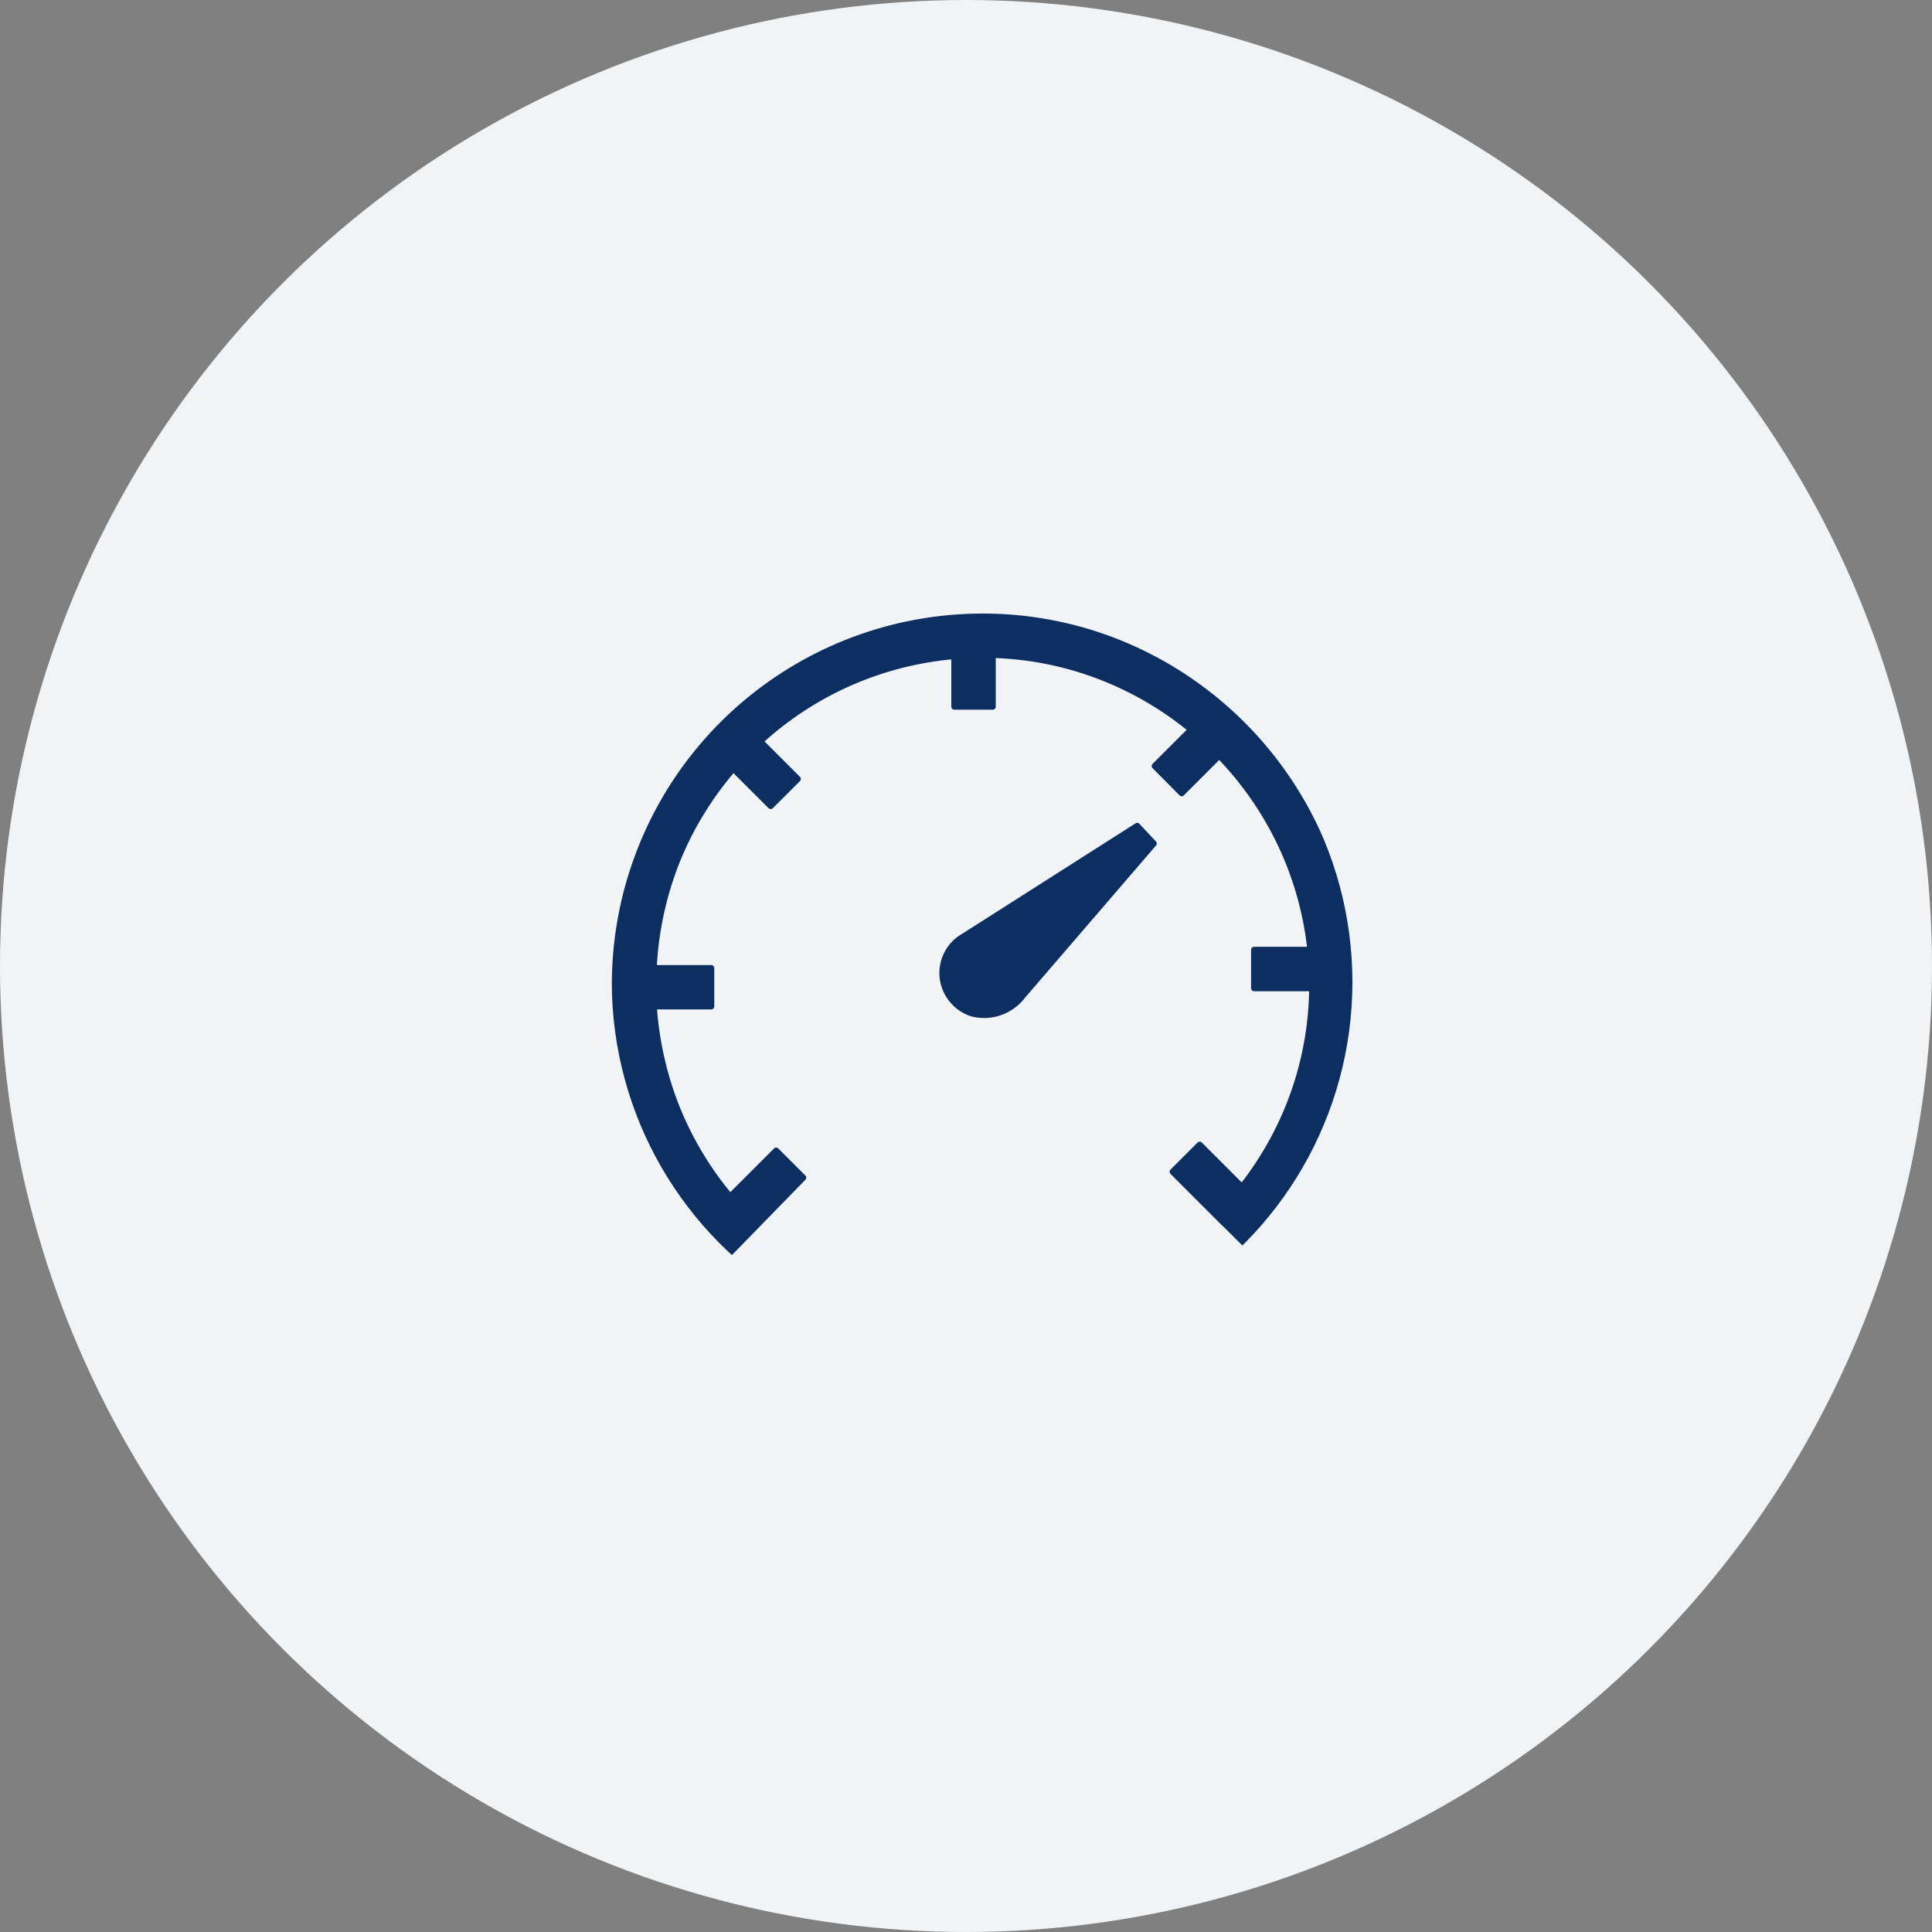
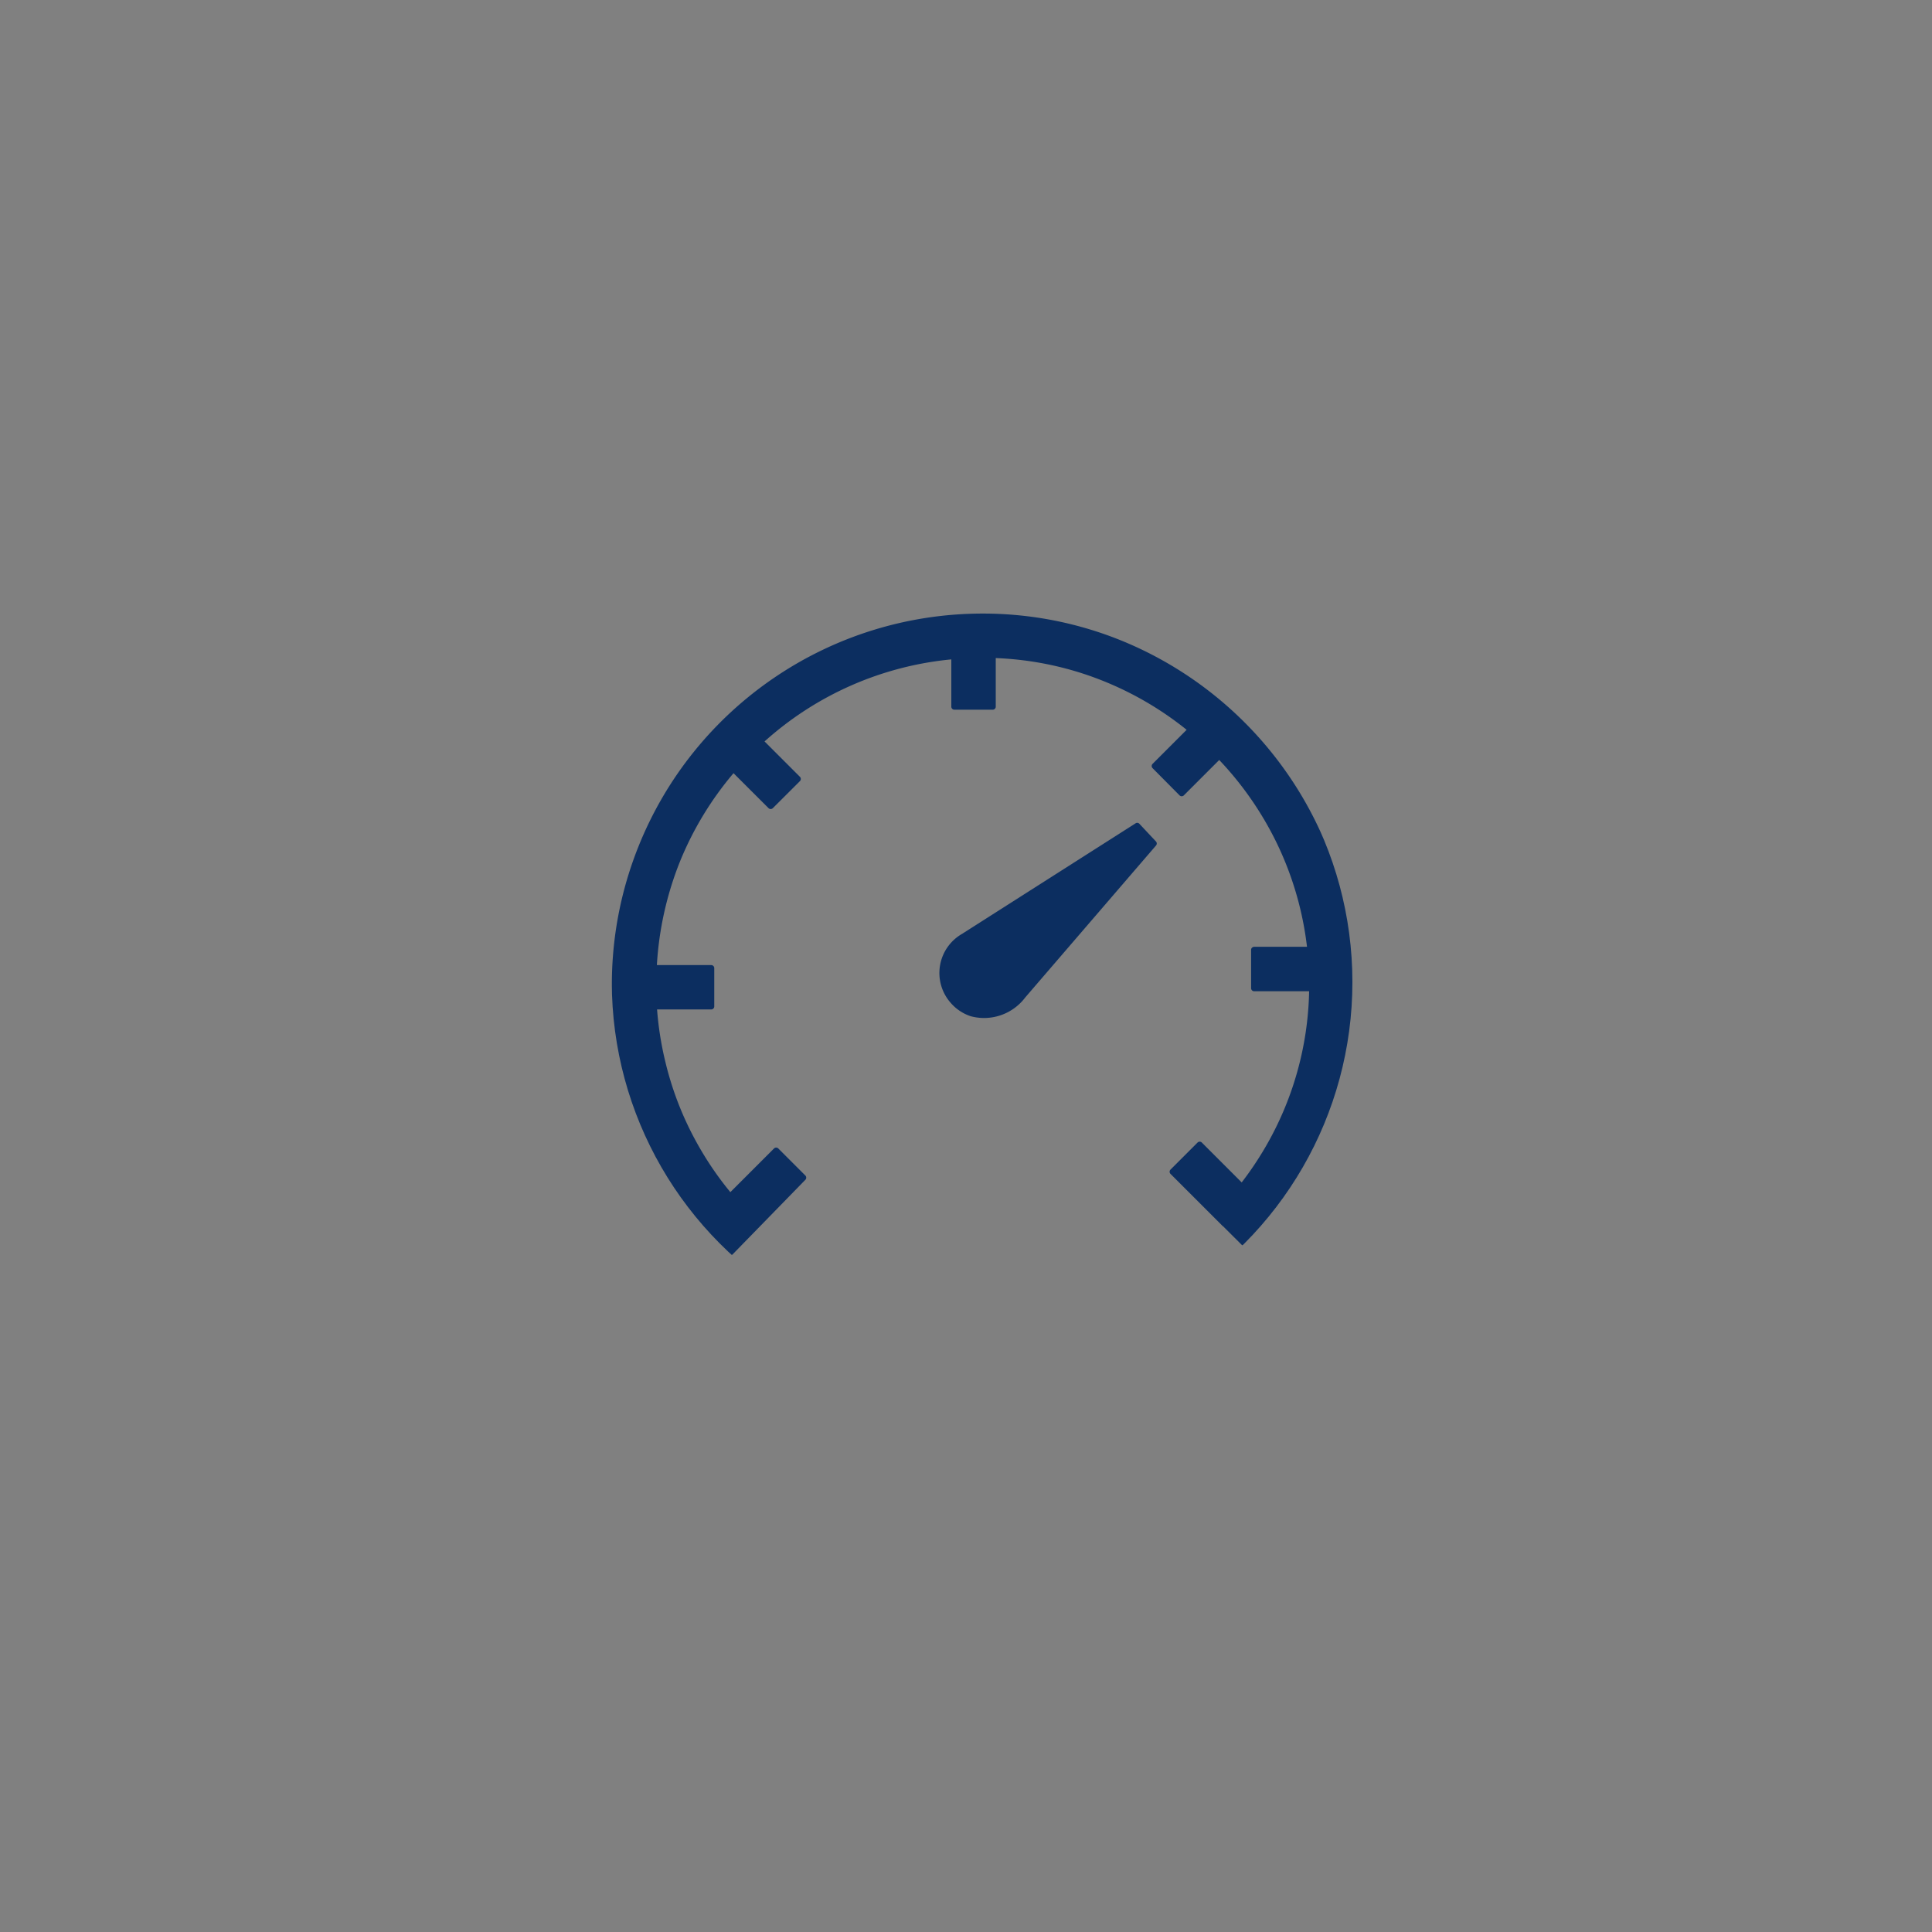
<svg xmlns="http://www.w3.org/2000/svg" width="60" height="60">
  <rect width="100%" height="100%" fill="#808080" stroke="none" />
  <defs>
    <clipPath id="A">
      <circle cx="11.5" cy="11.407" r="11.5" fill="#fff" />
    </clipPath>
  </defs>
-   <circle cx="30" cy="30" r="30" fill="#f0f4f6" />
  <g transform="translate(19 19.093)" clip-path="url(#A)">
    <path d="M10.9 9.895l5.362-3.416c.038-.028.09-.023.122.011l.517.551c.031.035.031.089 0 .124l-4.063 4.721a1.6 1.6 0 0 1-1.691.581 1.4 1.4 0 0 1-.628-.422 1.4 1.4 0 0 1 .381-2.148h0zm-7.276 9.967C.187 16.626-.927 11.619.814 7.231S6.798-.038 11.519-.038a11.42 11.42 0 0 1 4.393.874 11.62 11.62 0 0 1 6.248 6.25 11.41 11.41 0 0 1-1.046 10.731 11.78 11.78 0 0 1-1.425 1.745c-.036.035-.095.035-.131 0l-.576-.574c-.013-.006-.024-.015-.032-.026l-1.6-1.6c-.035-.036-.035-.095 0-.131l.842-.842c.036-.035.095-.035.131 0l1.239 1.239a10.26 10.26 0 0 0 .718-1.066 10 10 0 0 0 1.376-4.871h-1.708c-.025 0-.049-.01-.066-.028s-.028-.042-.028-.066v-1.192c0-.025.01-.049.028-.066s.042-.028.066-.028h1.642c-.126-1.077-.425-2.126-.885-3.108-.466-.991-1.087-1.9-1.841-2.694l-1.1 1.1c-.036.035-.095.035-.131 0l-.84-.847c-.035-.036-.035-.095 0-.131l1.059-1.059c-.839-.676-1.78-1.214-2.788-1.594s-2.066-.592-3.14-.634v1.509c0 .052-.042.094-.094.094h-1.192c-.052 0-.094-.042-.094-.094V1.385c-2.156.206-4.19 1.099-5.8 2.548l1.1 1.1c.035.036.035.095 0 .131L5 6.006c-.036.035-.095.035-.131 0L3.78 4.919A10.13 10.13 0 0 0 2.1 7.705a10.24 10.24 0 0 0-.7 3.174h1.688c.052 0 .094.042.094.094v1.189c0 .052-.042.094-.094.094H1.406a10.06 10.06 0 0 0 .253 1.609 9.96 9.96 0 0 0 .541 1.637 10.18 10.18 0 0 0 .682 1.309 9.88 9.88 0 0 0 .8 1.119l1.357-1.357c.036-.035.095-.035.131 0l.842.842c.035.036.035.095 0 .131l-2.259 2.316a.09.09 0 0 1-.129 0z" fill="#0c2e60" />
  </g>
</svg>